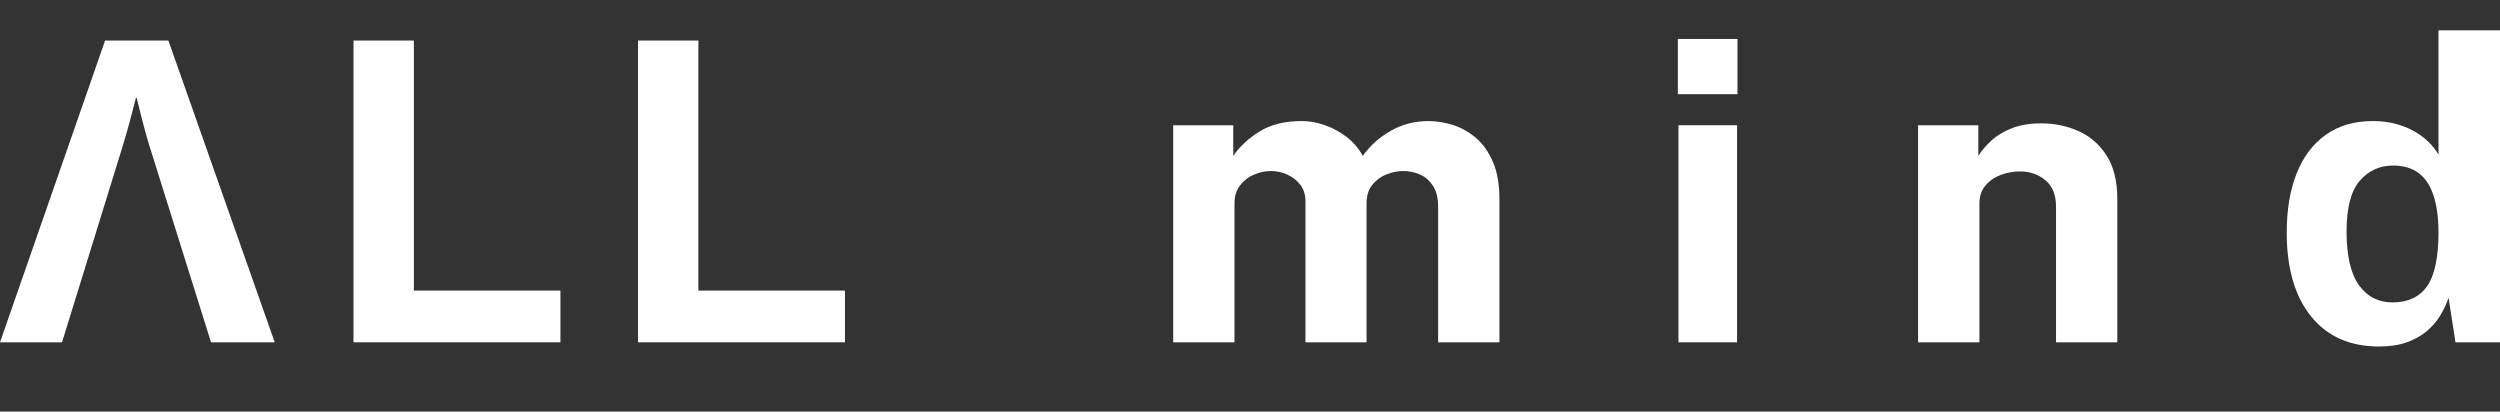
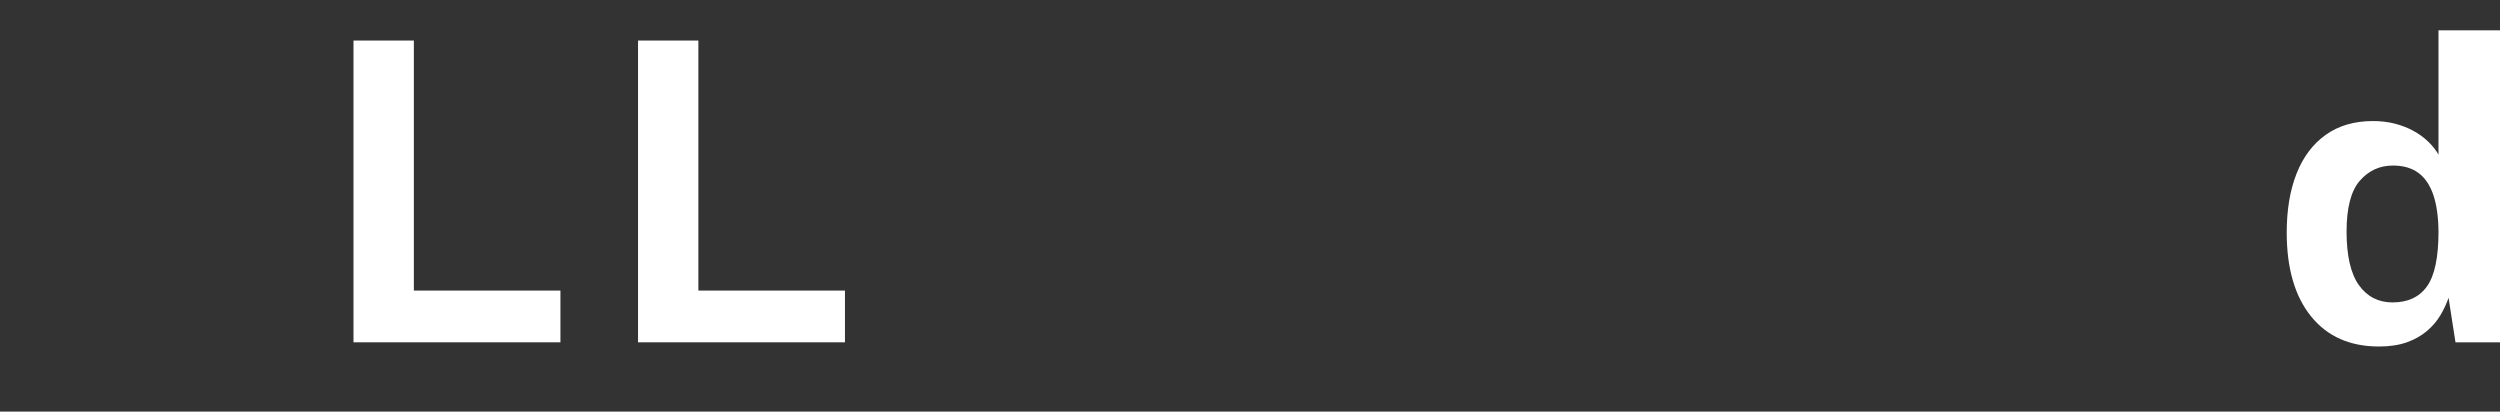
<svg xmlns="http://www.w3.org/2000/svg" id="Layer_2" data-name="Layer 2" viewBox="0 0 2186.66 360">
  <rect x="0" y="0" width="2186.66" height="360" fill="#333333" stroke="none" />
  <defs>
    <style>
      .cls-1 {
        fill: #fff;
      }

      .cls-2 {
        fill: none;
        opacity: .18;
      }
    </style>
  </defs>
  <g id="All_mind" data-name="All mind">
    <g>
      <rect class="cls-2" x=".22" width="2186.43" height="360" />
      <g>
        <polygon class="cls-1" points="610.85 254.16 610.85 35.46 558.06 35.46 558.06 254.16 558.06 299.41 610.85 299.41 739.05 299.41 739.05 254.16 610.85 254.16" />
        <polygon class="cls-1" points="361.98 254.16 361.98 35.46 309.19 35.46 309.19 254.16 309.19 299.41 361.98 299.41 490.19 299.41 490.19 254.16 361.98 254.16" />
-         <path class="cls-1" d="M130.31,126.28c-4.43-14.03-10.71-40.61-10.71-40.61h-.74s-6.65,26.58-11.08,40.61l-53.53,173.13H0L91.92,35.46h55.37l93.03,263.95h-55.74l-54.27-173.13Z" />
      </g>
      <g>
-         <path class="cls-1" d="M1026.15,299.41V109.55h52.52v26.81c5.75-8.33,13.49-15.49,23.23-21.48,9.73-6,22-9,36.81-9,6.48,0,13.1,1.17,19.83,3.49,6.73,2.33,13.06,5.73,19,10.2,5.94,4.46,10.74,10.06,14.42,16.8,6.12-8.7,14.17-15.95,24.14-21.76,9.98-5.81,21.09-8.72,33.33-8.72,7.1,0,14.29,1.17,21.57,3.49,7.28,2.33,13.99,6.13,20.11,11.39,6.12,5.27,11.04,12.27,14.78,21.02,3.73,8.75,5.6,19.56,5.6,32.41v125.23h-53.61v-118.61c0-7.59-1.5-13.68-4.5-18.28-3-4.58-6.79-7.89-11.38-9.91s-9.46-3.04-14.6-3.04c-4.77,0-9.61.95-14.51,2.85-4.9,1.91-9.06,4.93-12.48,9.09-3.43,4.17-5.14,9.62-5.14,16.35v121.55h-53.43v-123.39c0-5.76-1.54-10.59-4.59-14.51-3.07-3.91-6.89-6.88-11.48-8.9-4.59-2.02-9.27-3.04-14.05-3.04s-9.79,1.02-14.69,3.04-8.99,5.13-12.3,9.36-4.96,9.53-4.96,15.89v121.55h-53.61Z" />
-         <path class="cls-1" d="M1467.56,82.38v-48.29h52.15v48.29h-52.15ZM1468.11,299.41V109.55h51.23v189.86h-51.23Z" />
-         <path class="cls-1" d="M1677.68,299.41V109.55h52.7v26.81c2.94-4.65,6.76-9.16,11.48-13.49,4.71-4.35,10.68-7.93,17.9-10.75,7.22-2.81,15.79-4.23,25.71-4.23,11.63,0,22.49,2.26,32.59,6.79,10.1,4.54,18.27,11.67,24.52,21.39,6.24,9.74,9.36,22.44,9.36,38.1v125.23h-53.61v-118.61c0-10.29-3.09-18-9.27-23.14-6.19-5.13-13.62-7.71-22.31-7.71-5.87,0-11.54,1.04-16.98,3.13-5.45,2.08-9.88,5.2-13.31,9.36-3.43,4.17-5.14,9.3-5.14,15.43v121.55h-53.61Z" />
        <path class="cls-1" d="M2080.9,303.08c-25.46,0-45.29-8.78-59.49-26.35-14.2-17.56-21.3-42.02-21.3-73.35,0-19.84,2.87-37.03,8.63-51.6,5.75-14.57,14.26-25.85,25.52-33.88,11.26-8.01,25.03-12.03,41.31-12.03,6.85,0,13.25.76,19.19,2.3s11.35,3.64,16.25,6.33c4.9,2.69,9.18,5.82,12.85,9.37s6.67,7.34,9,11.38V26.55h53.8v272.86h-38.93l-6.06-38.93c-1.83,5.27-4.25,10.41-7.25,15.43-3,5.02-6.91,9.57-11.75,13.67-4.84,4.1-10.68,7.37-17.53,9.83-6.86,2.44-14.94,3.66-24.24,3.66ZM2092.65,264.52c13.47,0,23.53-4.72,30.21-14.14,6.67-9.43,10.01-25.34,10.01-47.74-.12-12.97-1.65-23.75-4.59-32.31-2.94-8.57-7.31-14.96-13.12-19.19-5.82-4.23-13.2-6.34-22.13-6.34-11.63,0-21.3,4.44-29.01,13.31-7.72,8.88-11.57,23.73-11.57,44.53s3.61,36.79,10.84,46.82c7.22,10.04,17.01,15.06,29.37,15.06Z" />
      </g>
    </g>
  </g>
</svg>